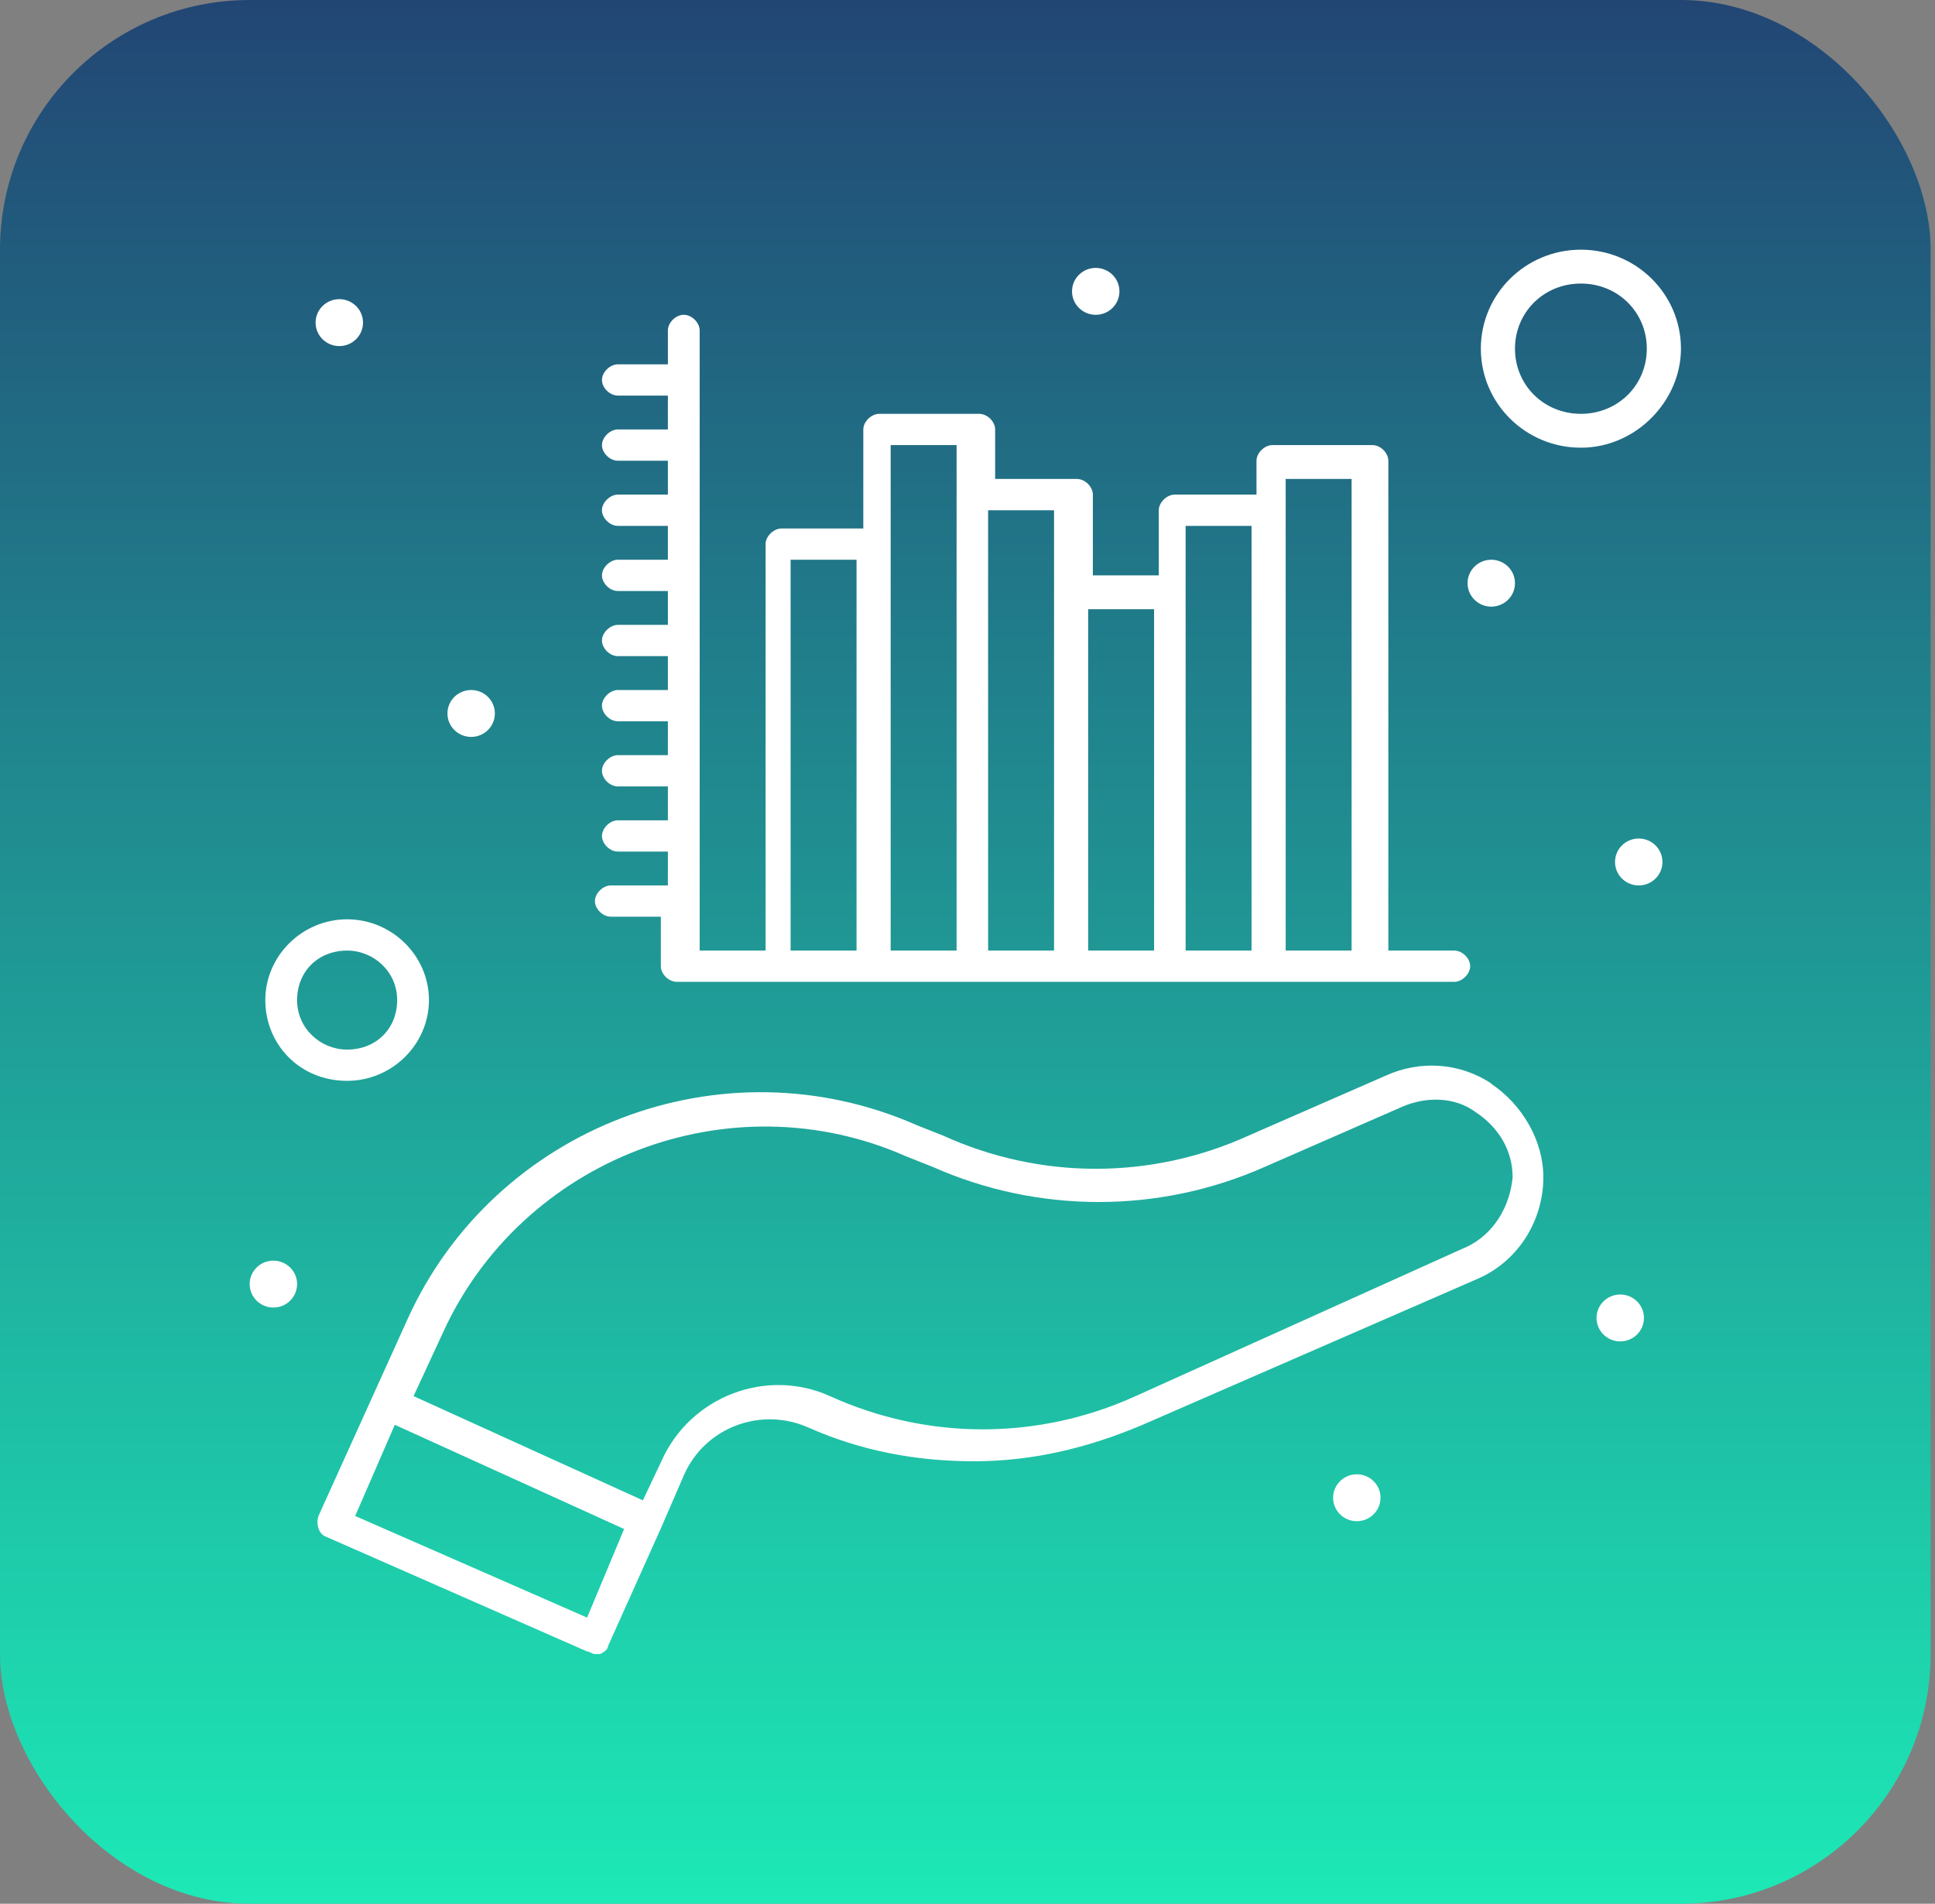
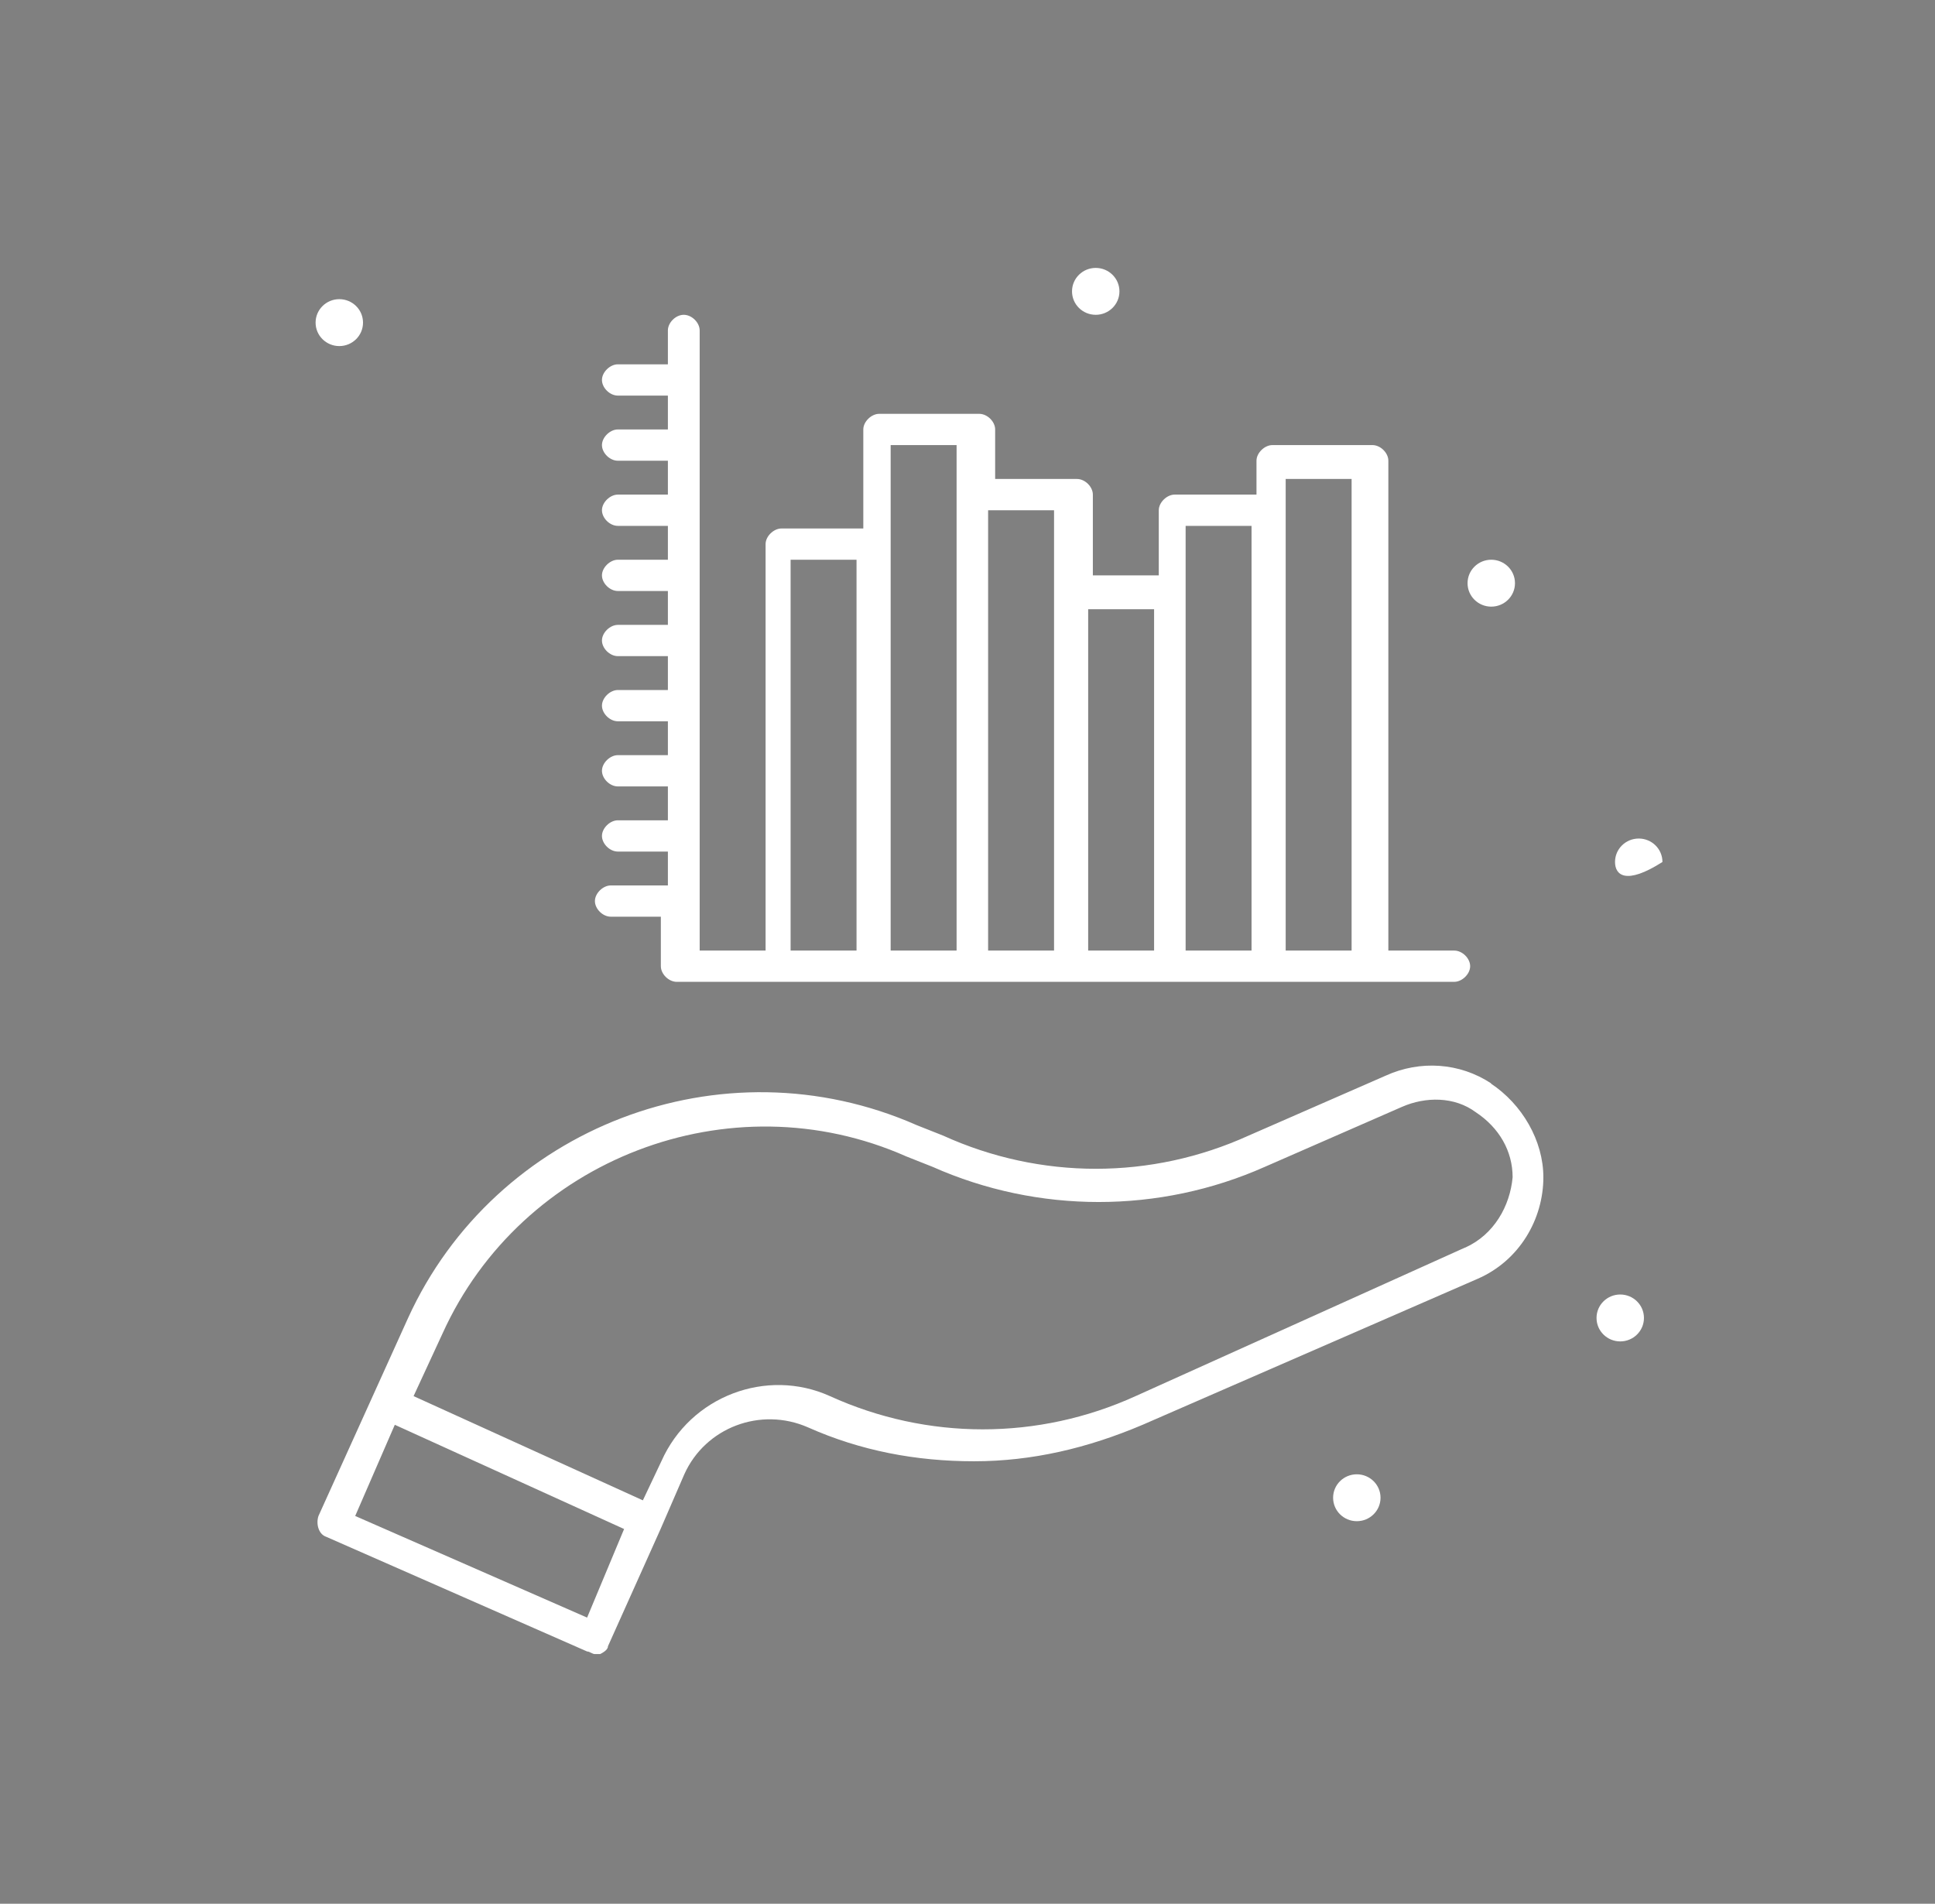
<svg xmlns="http://www.w3.org/2000/svg" width="124" height="122" viewBox="0 0 124 122" fill="none">
  <rect x="0" y="0" width="124" height="122" fill="#808080" stroke="none" />
-   <rect width="123.72" height="122" rx="16" fill="url(#paint0_linear_281_185)" />
-   <path d="M105.015 53.737C105.85 53.737 106.534 54.404 106.534 55.239C106.534 56.074 105.85 56.742 105.015 56.742C104.18 56.742 103.495 56.074 103.495 55.239C103.495 54.404 104.18 53.737 105.015 53.737Z" fill="white" />
+   <path d="M105.015 53.737C105.85 53.737 106.534 54.404 106.534 55.239C104.18 56.742 103.495 56.074 103.495 55.239C103.495 54.404 104.18 53.737 105.015 53.737Z" fill="white" />
  <path d="M103.829 82.957C104.664 82.957 105.349 83.625 105.349 84.46C105.349 85.295 104.664 85.963 103.829 85.963C102.994 85.963 102.31 85.295 102.31 84.46C102.31 83.625 102.994 82.957 103.829 82.957Z" fill="white" />
  <path d="M95.564 35.87C96.399 35.87 97.084 36.538 97.084 37.373C97.084 38.208 96.399 38.876 95.564 38.876C94.729 38.876 94.045 38.208 94.045 37.373C94.045 36.538 94.729 35.87 95.564 35.87Z" fill="white" />
  <path d="M86.948 94.479C87.783 94.479 88.468 95.147 88.468 95.981C88.468 96.816 87.783 97.484 86.948 97.484C86.113 97.484 85.429 96.816 85.429 95.981C85.429 95.147 86.113 94.479 86.948 94.479Z" fill="white" />
  <path d="M70.217 17.169C71.052 17.169 71.737 17.837 71.737 18.672C71.737 19.506 71.052 20.174 70.217 20.174C69.382 20.174 68.698 19.506 68.698 18.672C68.698 17.837 69.382 17.169 70.217 17.169Z" fill="white" />
-   <path d="M30.193 44.219C31.028 44.219 31.712 44.887 31.712 45.722C31.712 46.556 31.028 47.224 30.193 47.224C29.358 47.224 28.674 46.556 28.674 45.722C28.674 44.887 29.358 44.219 30.193 44.219Z" fill="white" />
  <path d="M21.744 19.172C22.579 19.172 23.263 19.84 23.263 20.675C23.263 21.51 22.579 22.178 21.744 22.178C20.909 22.178 20.224 21.51 20.224 20.675C20.224 19.84 20.909 19.172 21.744 19.172Z" fill="white" />
-   <path d="M17.52 80.787C18.354 80.787 19.039 81.454 19.039 82.289C19.039 83.124 18.354 83.792 17.52 83.792C16.685 83.792 16 83.124 16 82.289C16 81.454 16.685 80.787 17.52 80.787Z" fill="white" />
  <path d="M95.564 69.432C93.544 68.097 91.005 67.93 88.802 68.931L80.019 72.772C73.774 75.61 66.677 75.61 60.432 72.772L58.746 72.104C46.239 66.594 31.712 72.271 26.152 84.46L20.408 97.15C20.241 97.651 20.408 98.319 20.909 98.486L37.623 105.833C37.79 105.833 37.957 106 38.124 106H38.458C38.792 105.833 38.959 105.666 38.959 105.499L42.332 97.985L43.852 94.479C45.204 91.473 48.744 90.137 51.783 91.473C55.156 92.976 58.712 93.644 62.419 93.644C66.126 93.644 69.683 92.809 73.223 91.306L94.679 81.956C97.384 80.787 98.903 78.115 98.903 75.444C98.903 73.106 97.551 70.768 95.531 69.432H95.564ZM37.623 103.662L22.762 97.15L25.3 91.306L39.994 97.985L37.623 103.662ZM93.877 79.952L72.772 89.469C66.527 92.308 59.43 92.308 53.185 89.469C49.128 87.633 44.236 89.469 42.382 93.644L41.197 96.148L26.503 89.469L28.356 85.462C33.416 74.275 46.774 69.098 58.078 74.108L59.764 74.776C66.527 77.781 74.291 77.781 81.054 74.776L89.837 70.935C91.356 70.267 93.21 70.267 94.562 71.269C96.082 72.271 96.933 73.774 96.933 75.444C96.766 77.28 95.748 79.117 93.894 79.952H93.877Z" fill="white" />
  <path d="M39.143 56.742C38.642 56.742 38.124 57.243 38.124 57.744C38.124 58.245 38.625 58.746 39.143 58.746H42.349V61.918C42.349 62.419 42.85 62.92 43.367 62.92H93.193C93.694 62.92 94.212 62.419 94.212 61.918C94.212 61.417 93.711 60.917 93.193 60.917H88.969V29.525C88.969 29.024 88.468 28.523 87.95 28.523H81.538C81.037 28.523 80.519 29.024 80.519 29.525V31.696H75.276C74.775 31.696 74.258 32.197 74.258 32.698V36.872H70.033V31.696C70.033 31.195 69.532 30.694 69.015 30.694H63.772V27.521C63.772 27.02 63.271 26.52 62.753 26.52H56.341C55.84 26.52 55.323 27.02 55.323 27.521V33.867H50.08C49.579 33.867 49.061 34.367 49.061 34.868V60.917H44.837V21.176C44.837 20.675 44.336 20.174 43.818 20.174C43.301 20.174 42.8 20.675 42.8 21.176V23.347H39.594C39.093 23.347 38.575 23.848 38.575 24.349C38.575 24.85 39.076 25.351 39.594 25.351H42.8V27.521H39.594C39.093 27.521 38.575 28.022 38.575 28.523C38.575 29.024 39.076 29.525 39.594 29.525H42.8V31.696H39.594C39.093 31.696 38.575 32.197 38.575 32.698C38.575 33.199 39.076 33.7 39.594 33.7H42.8V35.87H39.594C39.093 35.87 38.575 36.371 38.575 36.872C38.575 37.373 39.076 37.874 39.594 37.874H42.8V40.045H39.594C39.093 40.045 38.575 40.545 38.575 41.046C38.575 41.547 39.076 42.048 39.594 42.048H42.8V44.219H39.594C39.093 44.219 38.575 44.72 38.575 45.221C38.575 45.722 39.076 46.223 39.594 46.223H42.8V48.393H39.594C39.093 48.393 38.575 48.894 38.575 49.395C38.575 49.896 39.076 50.397 39.594 50.397H42.8V52.568H39.594C39.093 52.568 38.575 53.069 38.575 53.57C38.575 54.071 39.076 54.572 39.594 54.572H42.8V56.742H39.076H39.143ZM82.39 30.694H86.614V60.917H82.39V30.694ZM75.978 33.7H80.202V60.917H75.978V33.7ZM73.957 60.917H69.733V39.043H73.957V60.917ZM67.546 60.917H63.321V32.698H67.546V60.917ZM57.076 28.523H61.301V60.917H57.076V28.523ZM50.664 35.87H54.889V60.917H50.664V35.87Z" fill="white" />
-   <path d="M107.72 22.345C107.72 18.839 104.848 16 101.308 16C97.768 16 94.896 18.839 94.896 22.345C94.896 25.852 97.768 28.69 101.308 28.69C104.848 28.69 107.72 25.685 107.72 22.345ZM101.308 26.52C98.937 26.52 97.084 24.683 97.084 22.345C97.084 20.007 98.937 18.171 101.308 18.171C103.679 18.171 105.532 20.007 105.532 22.345C105.532 24.683 103.679 26.52 101.308 26.52Z" fill="white" />
-   <path d="M22.245 69.265C25.117 69.265 27.488 66.928 27.488 64.089C27.488 61.251 25.117 58.913 22.245 58.913C19.373 58.913 17.002 61.251 17.002 64.089C17.002 66.928 19.206 69.265 22.245 69.265ZM22.245 60.917C23.931 60.917 25.451 62.252 25.451 64.089C25.451 65.926 24.098 67.262 22.245 67.262C20.558 67.262 19.039 65.926 19.039 64.089C19.039 62.252 20.391 60.917 22.245 60.917Z" fill="white" />
  <defs>
    <linearGradient id="paint0_linear_281_185" x1="61.86" y1="0" x2="61.86" y2="122" gradientUnits="userSpaceOnUse">
      <stop stop-color="#224674" />
      <stop offset="1" stop-color="#1DE9B6" />
    </linearGradient>
  </defs>
</svg>